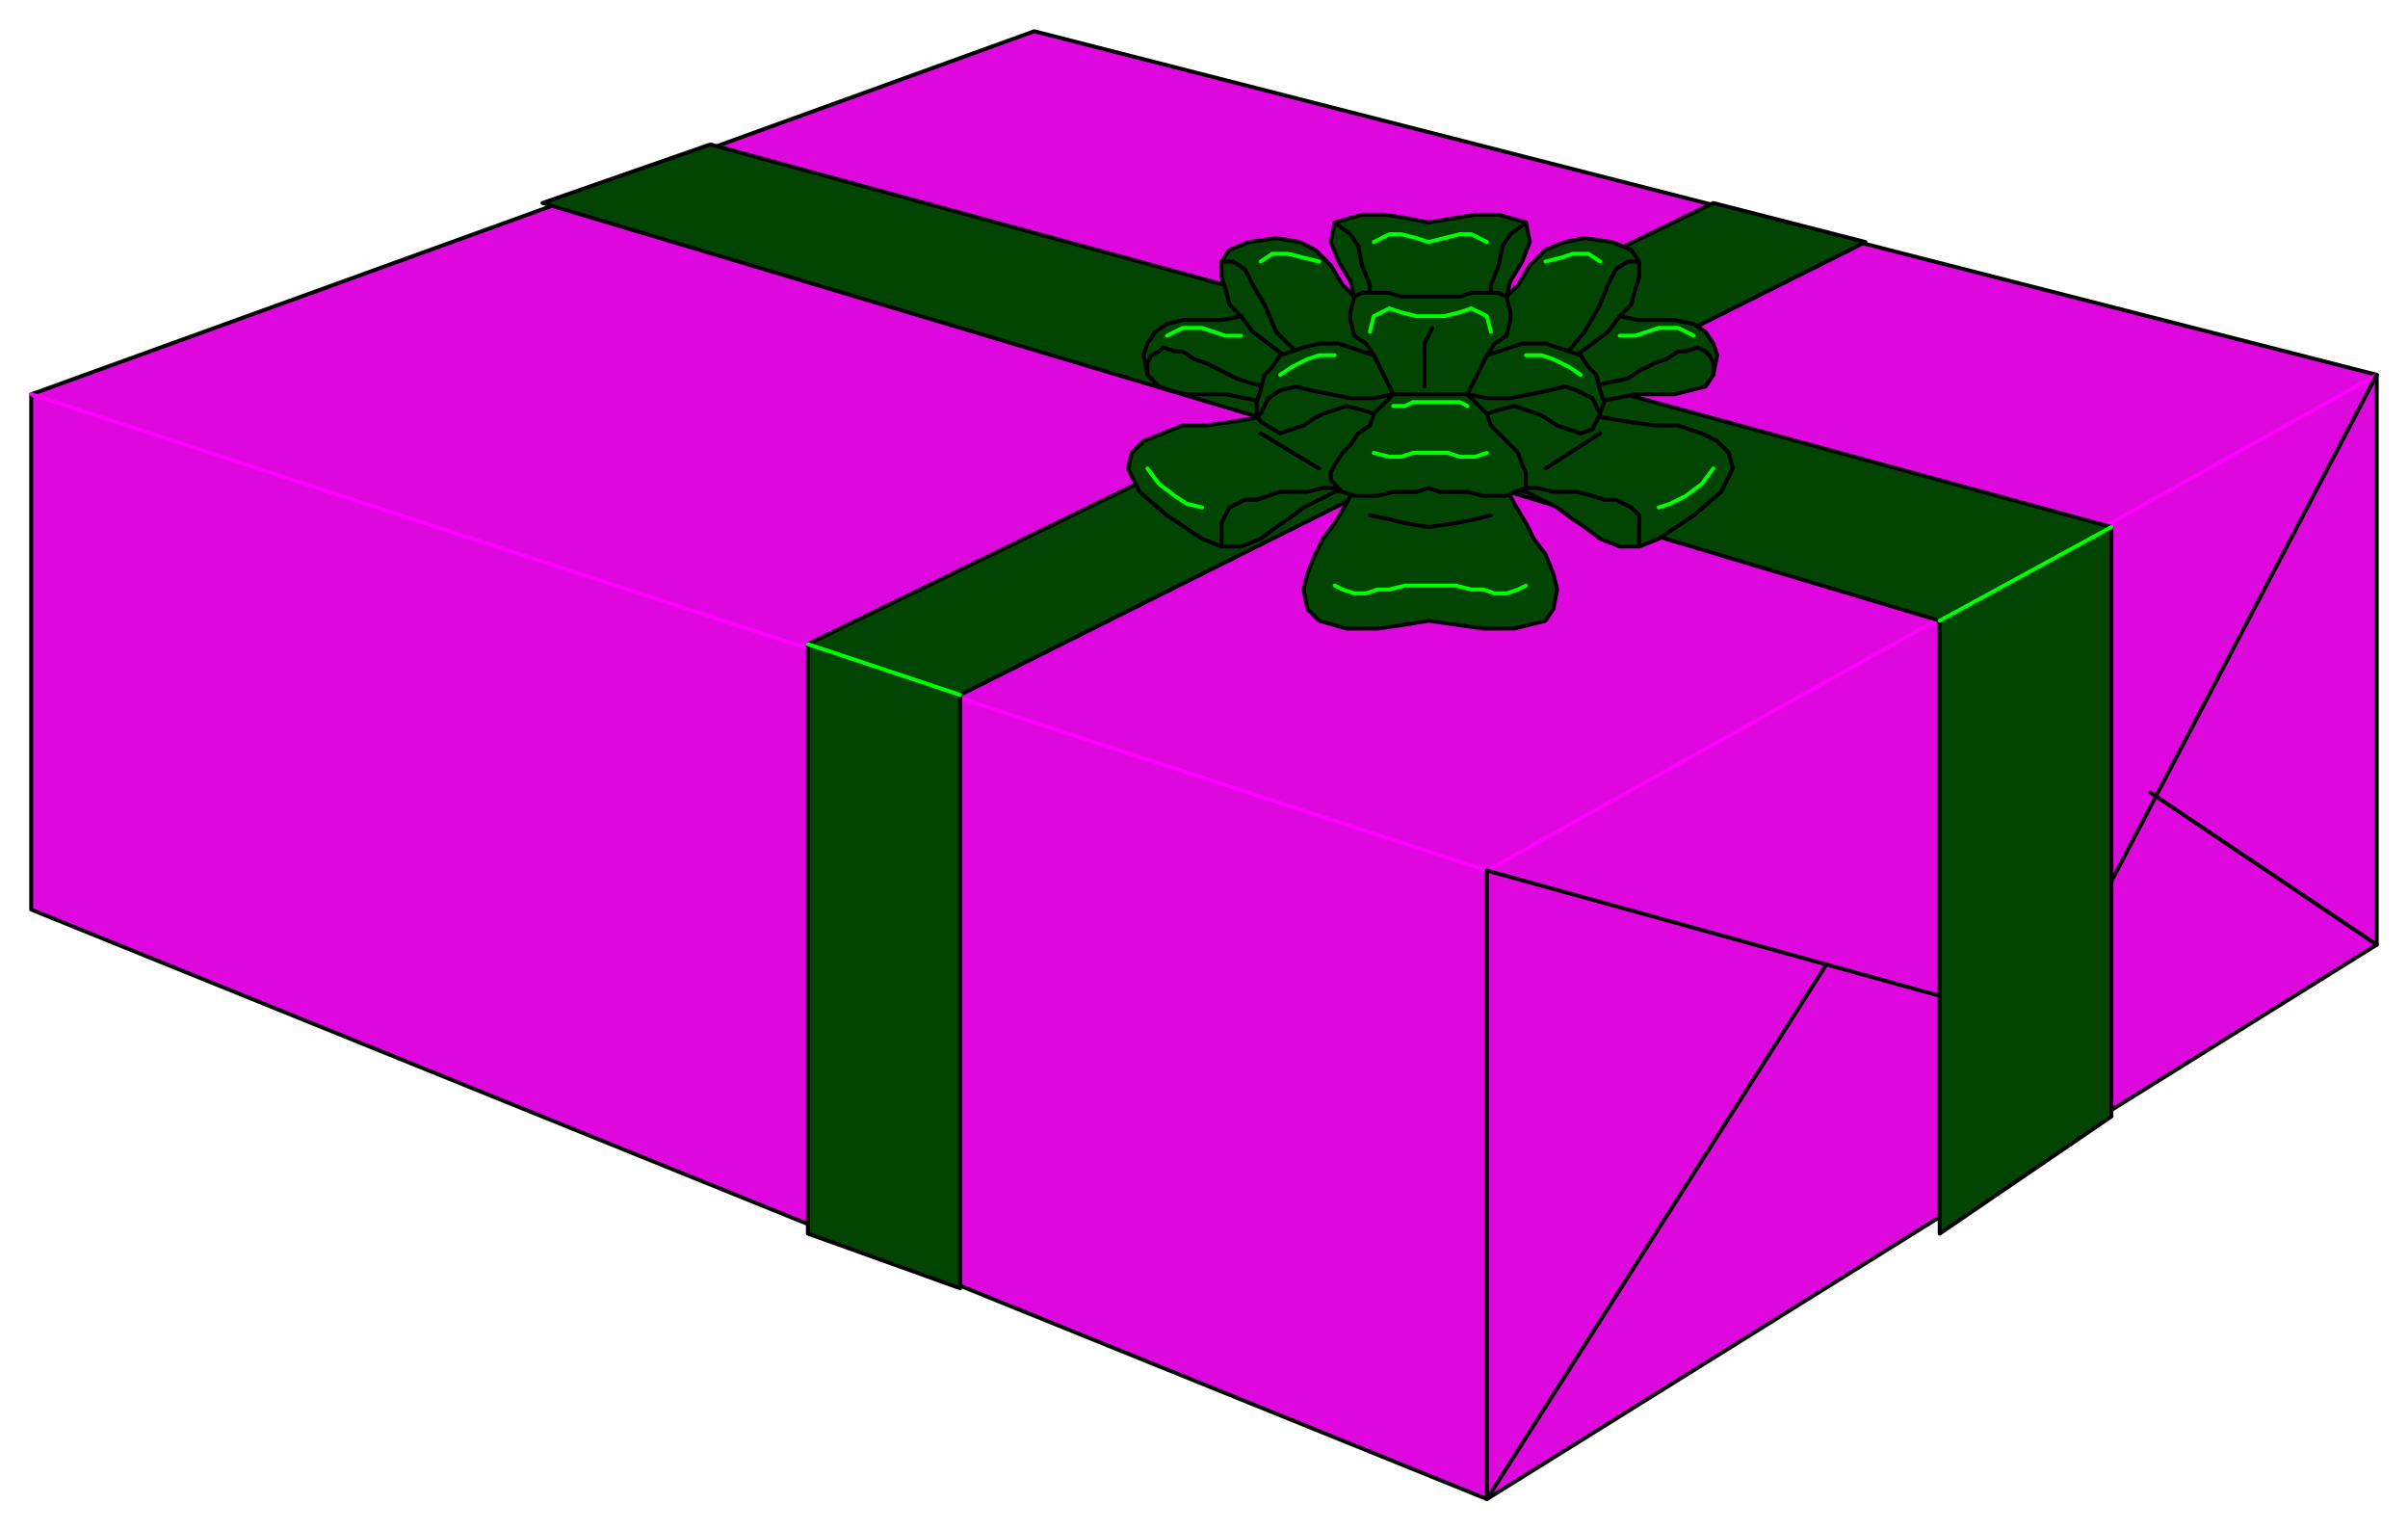
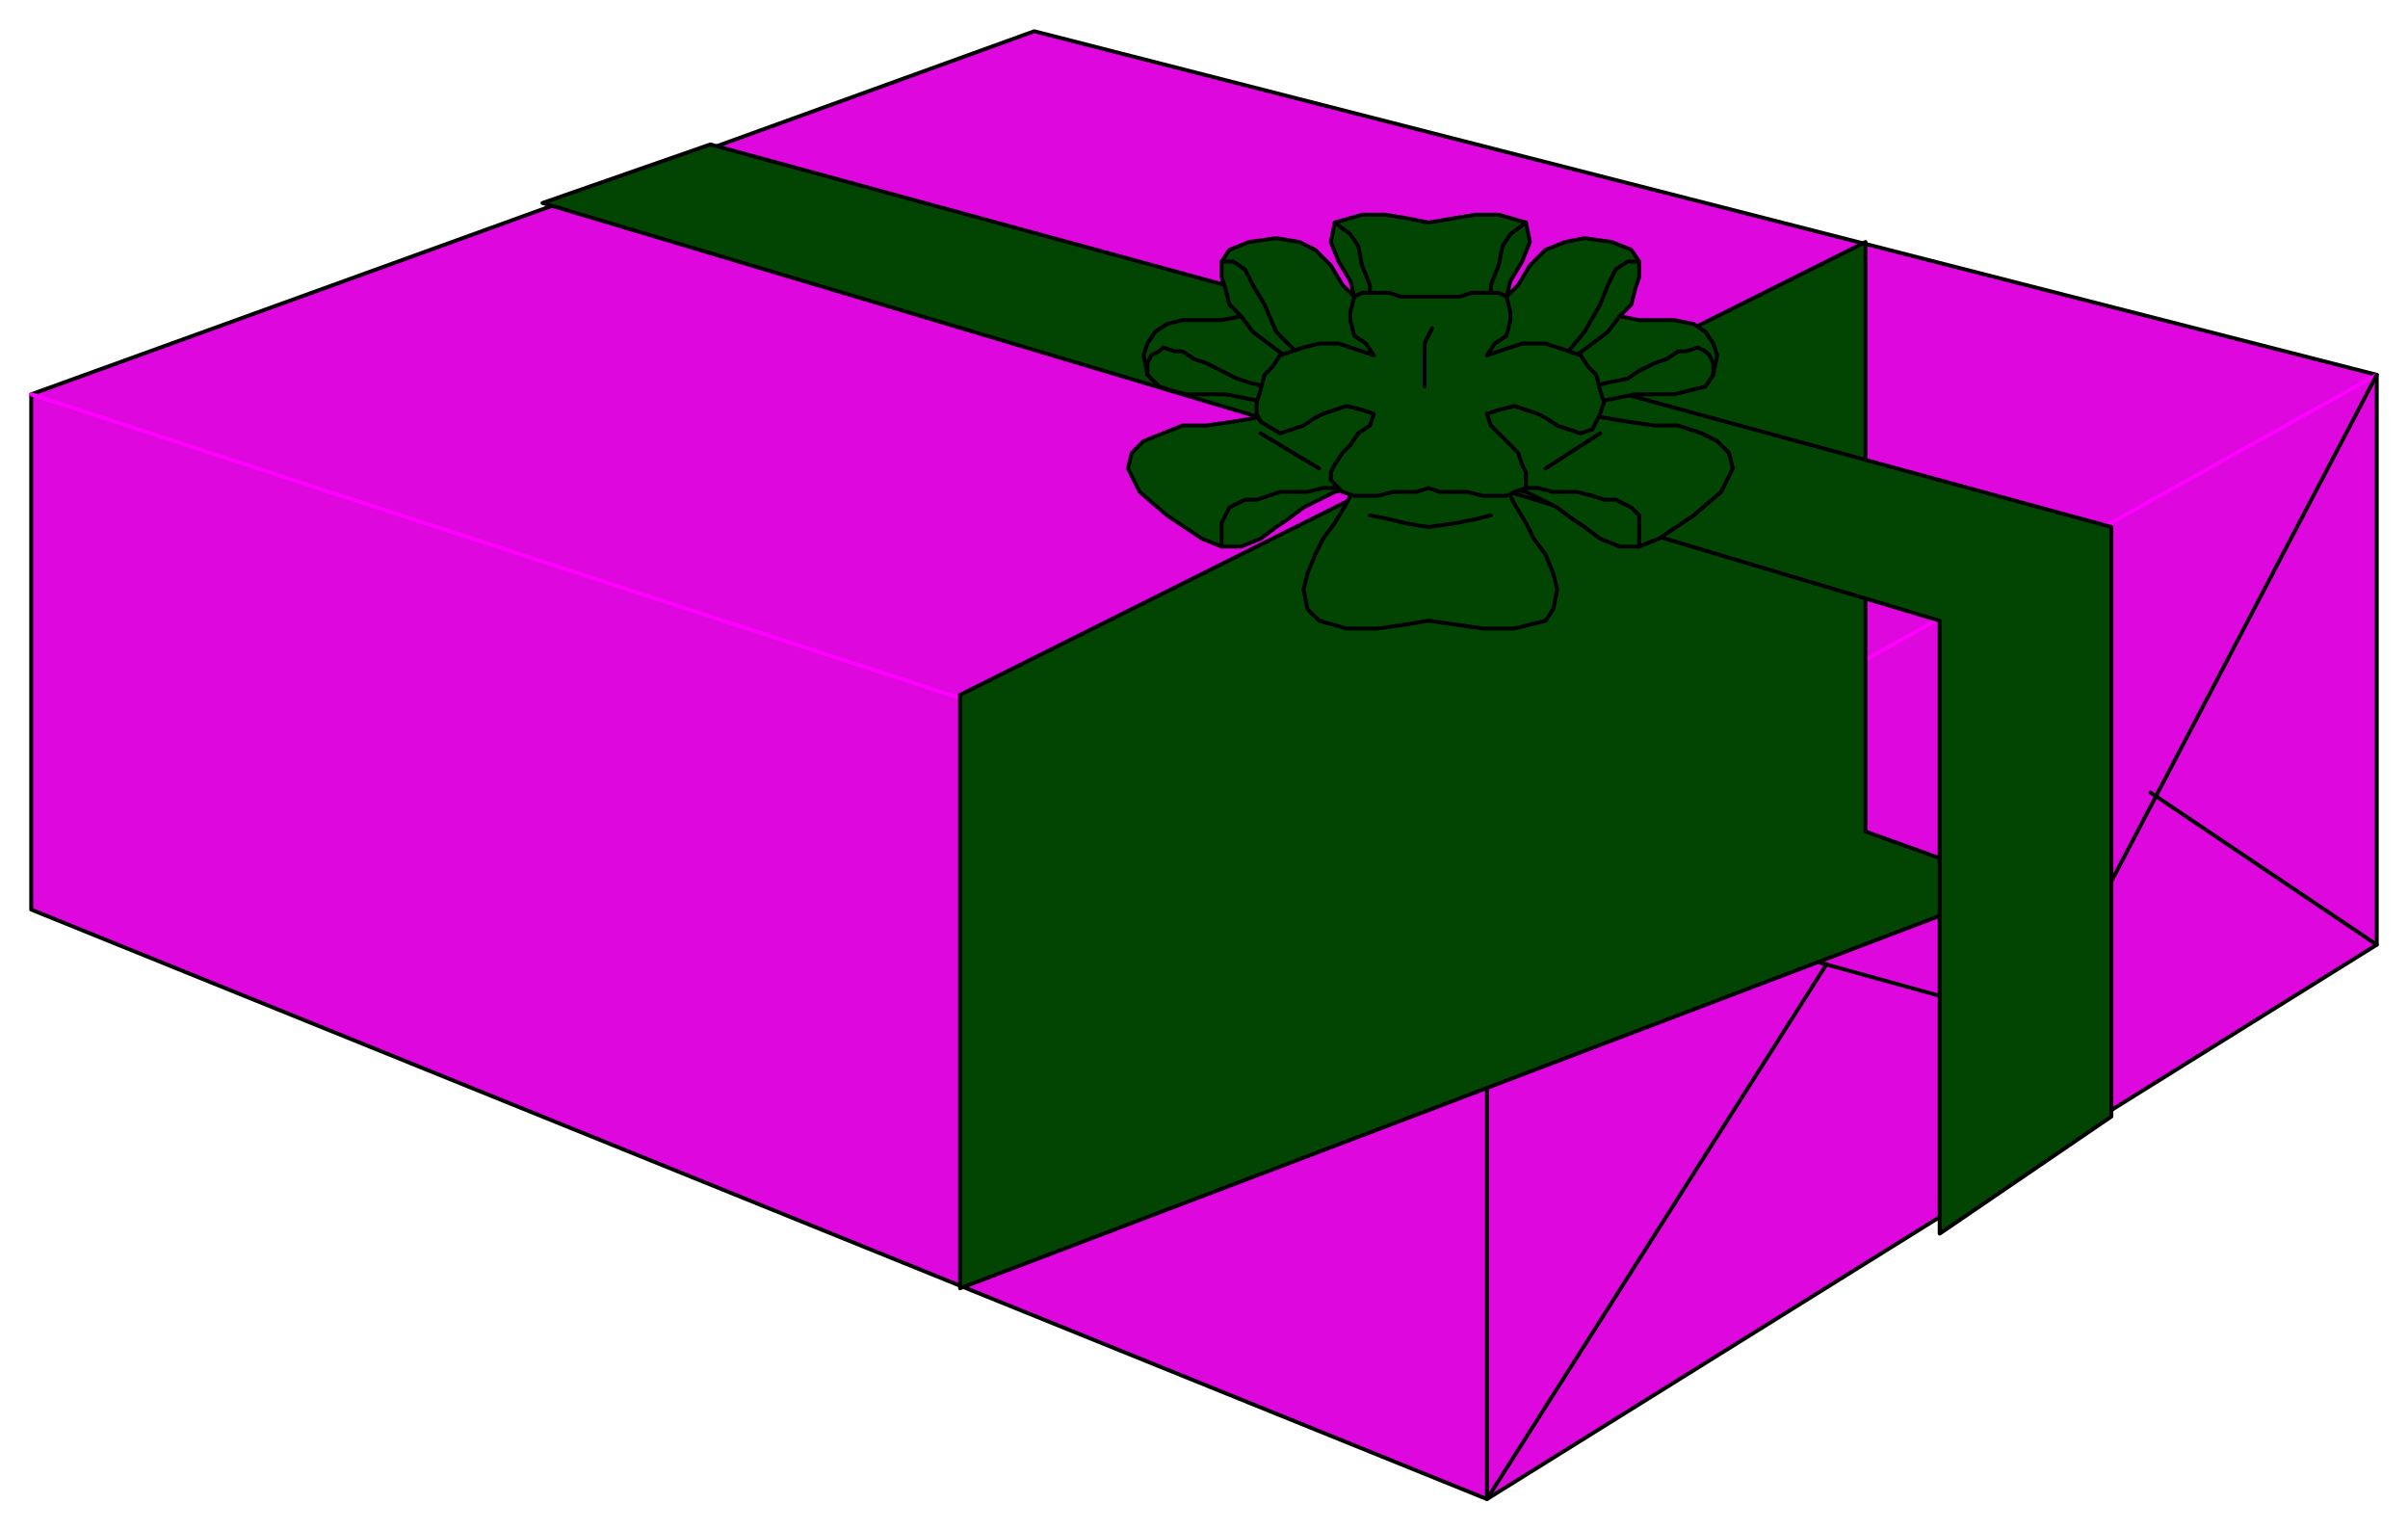
<svg xmlns="http://www.w3.org/2000/svg" width="617" height="392" fill-rule="evenodd" stroke-linecap="round" preserveAspectRatio="none">
  <style>.pen0{stroke:#000;stroke-width:1;stroke-linejoin:round}.brush2{fill:#024402}</style>
  <path d="M8 101v132l373 151 228-142V96L265 8 8 101z" class="pen0" style="fill:#de07de" />
  <path fill="none" d="m8 101 373 122L609 96" style="stroke:#f0f;stroke-width:1;stroke-linejoin:round" />
  <path fill="none" d="M381 223v161l87-137" class="pen0" />
  <path fill="none" d="m609 96-87 166-141-39m228 19-58-39" class="pen0" />
-   <path d="M246 330V178L478 62l-39-10-232 113v151l39 14z" class="pen0 brush2" />
+   <path d="M246 330V178L478 62v151l39 14z" class="pen0 brush2" />
  <path d="m139 52 358 107v157l44-30V135L182 37l-43 15z" class="pen0 brush2" />
  <path d="m366 159-6 1-7 1h-8l-7-2-3-3-1-5 1-4 2-5 2-4 3-4 3-5 2-4-5 1-4 2-4 2-4 3-3 2-4 3-5 2h-5l-5-2-9-6-7-6-3-6 1-4 3-3 5-2 5-2h6l7-1 6-1 6-1-4-3-5-1-5-1h-10l-4-1-3-1-3-3-1-5 1-3 2-3 3-2 4-1h10l5-1-3-3-1-4-1-3v-4l2-3 5-2 7-1 6 1 4 2 4 4 3 5 3 3-1-4-3-5-2-5 1-5 7-2h6l6 1 5 1 6-1 6-1h6l7 2 1 5-2 5-3 5-1 4 3-3 3-5 4-4 5-2 5-1 7 1 5 2 2 3v4l-1 3-1 4-3 3 5 1h9l5 1 3 2 2 3 1 3-1 5-2 3-4 1-4 1h-10l-5 1-5 1-4 3 6 1 6 1 7 1h6l6 2 4 2 3 3 1 4-3 6-7 6-9 6-5 2h-5l-5-2-4-3-3-2-4-3-4-2-4-2-5-1 2 4 3 5 2 4 3 4 2 5 1 4-1 5-2 3-8 2h-8l-7-1-7-1z" class="pen0 brush2" />
  <path fill="none" d="M313 140v-6l1-2 1-2 2-1 2-1h3l3-1 3-1h7l4-1h3l4-1 3-2 3-2-5 5m73 15v-8l-2-2-2-1-2-1h-3l-3-1-4-1h-6l-4-1h-3l-4-1-3-2-3-2 5 5m-58-19 3-1 4-2 4-1 3-1-4 1-5-1h-4l-5-2-4-1-3-1-4-2-4-2-3-1-3-2h-2l-3-1-1 1-2 1-1 2v3m111 10-3-1-4-2-4-1-3-1 4 1 5-1h4l4-2 4-1 5-1 3-2 4-2 3-1 3-2h2l3-1 2 1 1 1 1 2v3M318 81l3 4 4 3 4 3 4 2 4 3 4 1 5 2 6 2-11-4-8-6-6-6-3-7-3-5-2-4-3-2h-3m102 14-3 4-4 3-4 3-4 2-4 3-5 1-5 2-5 2 11-4 9-6 5-6 4-7 2-5 2-4 3-2h3m-73 9 3 6 1 4 1 4v6-12l-1-6v-5l-2-5-1-5-2-3-4-3m44 19-3 6-1 4-1 4v6-12l1-6v-5l2-5 1-5 2-3 4-3m-68 54 15 9m72-9-14 9m-14 12-4 1-5 1-7 1-6-1-4-1-5-1" class="pen0" />
  <path d="M366 76h-7l-3-1h-7l-2 1-1 4v2l1 4 3 2 2 3-3-1-3-1-3-1h-5l-4 1-3 1-3 1-2 3-2 2-1 4-1 3v3l1 2 5 3 3-1 3-1 3-2 2-1 3-1 3-1 4 1 3 1-1 3-3 2-2 3-2 2-2 3-1 2v2l3 3 3 1h6l4-1h6l3-1 3 1h7l4 1h6l2-1 3-1v-4l-1-2-1-3-2-2-3-3-2-2-1-3 3-1 4-1 3 1 3 1 2 1 3 2 3 1 3 1 3-1 2-4 1-3-1-3-1-4-2-2-2-3-3-1-3-1-3-1h-6l-3 1-3 1-3 1 2-3 3-2 1-4v-2l-1-4-2-1h-7l-3 1h-8z" class="pen0 brush2" />
-   <path fill="none" d="m352 106 5-5-5 1h-6l-5-1-5-1-4-1-4 1-3 2-2 4m58 0-5-5 5 1h6l5-1 5-1 4-1 3 1 4 2 2 4m-58-15 5 10h19l5-10" class="pen0" />
  <path fill="none" d="m367 84-2 4v11" class="pen0" />
-   <path fill="none" d="m207 165 39 13m48-58 3 4 4 3 3 2 4 1m10-44h-4l-3-1-3-1h-5l-2 1-2 1m24-19 3-2h4l4 1 4 1m-10 29 3-2 4-2 3-1h4m10-29 4-2h3l4 1 3 1 4-1 4-1h3l4 2m1 23-1-4-4-2-3 1-4 1h-7l-4-1-3-1-4 2-1 4m25 19-2-1h-12l-2 1h-3m-5 12 4 1h3l3-1h9l3 1h4l3-1m-39 34 2 1 3 1h3l3-1h3l4-1h13l4 1h3l3 1h3l3-1 2-1m19-83-3-2h-4l-3 1-4 1m9 29-3-2-4-2-3-1h-4m24-5h4l3-1 3-1h5l2 1 2 1m5 34-3 4-4 3-4 2-3 1m116 5-44 24" style="stroke:#0f0;stroke-width:1;stroke-linejoin:round" />
</svg>